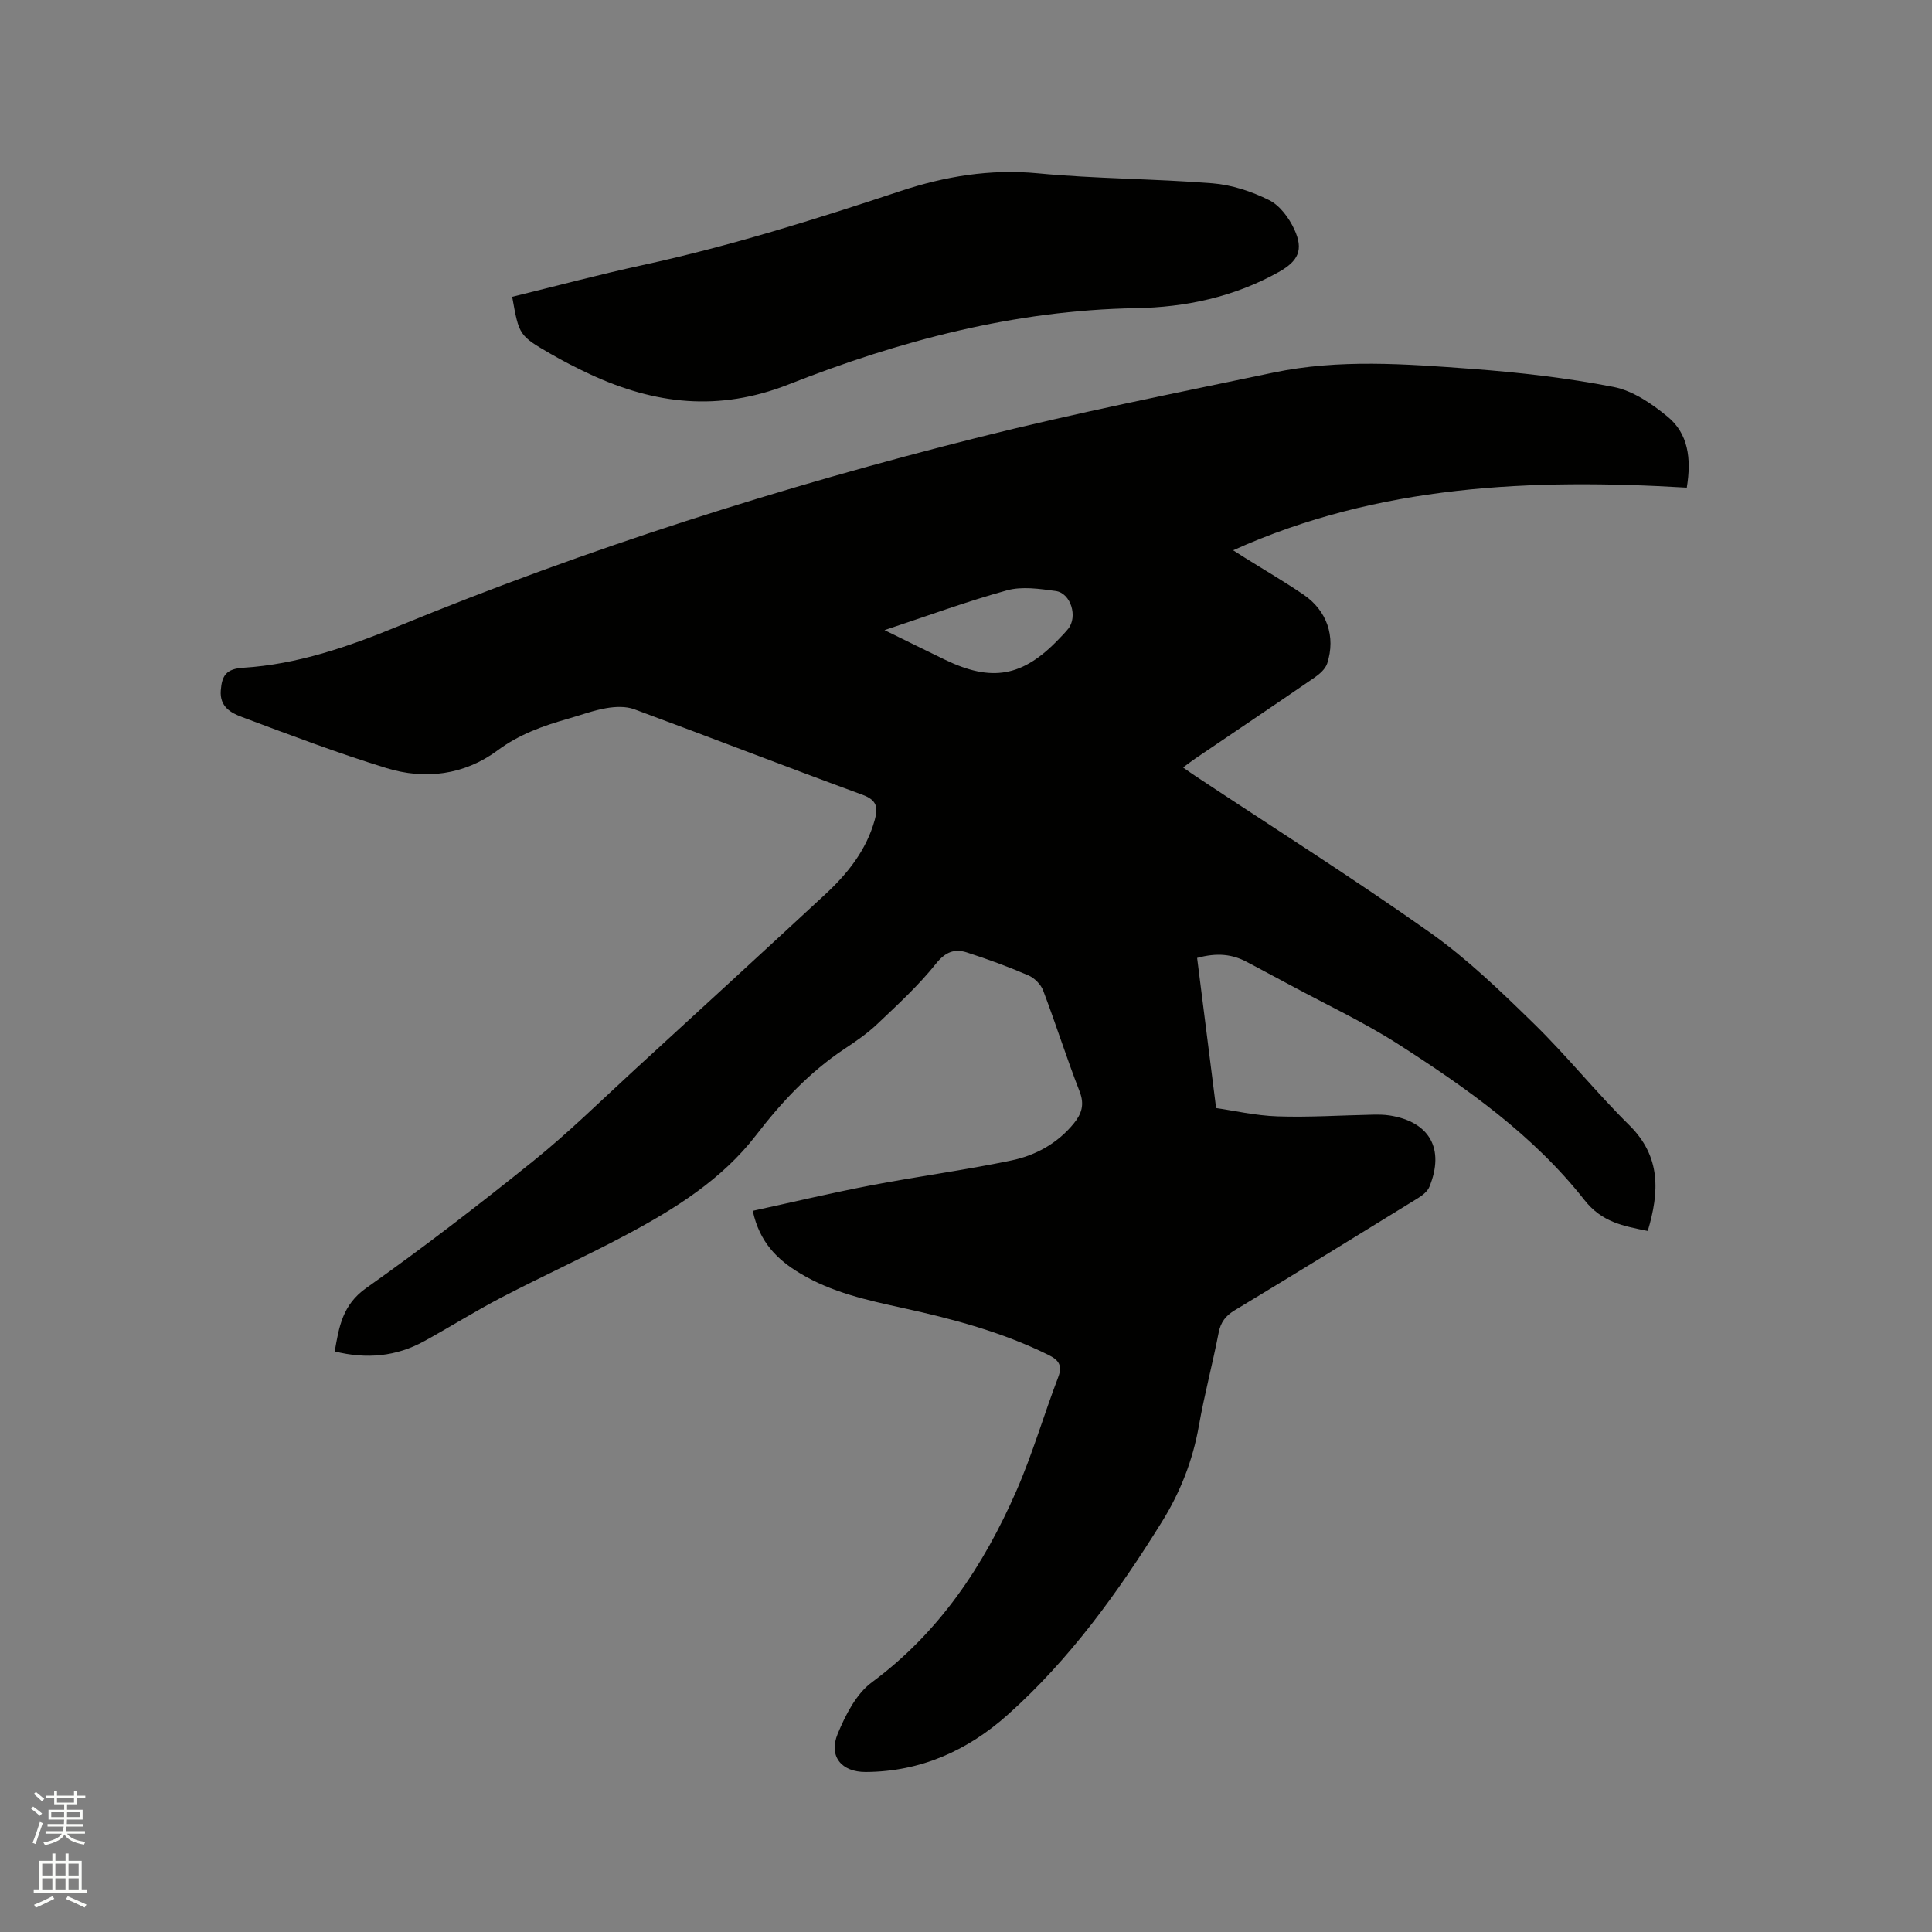
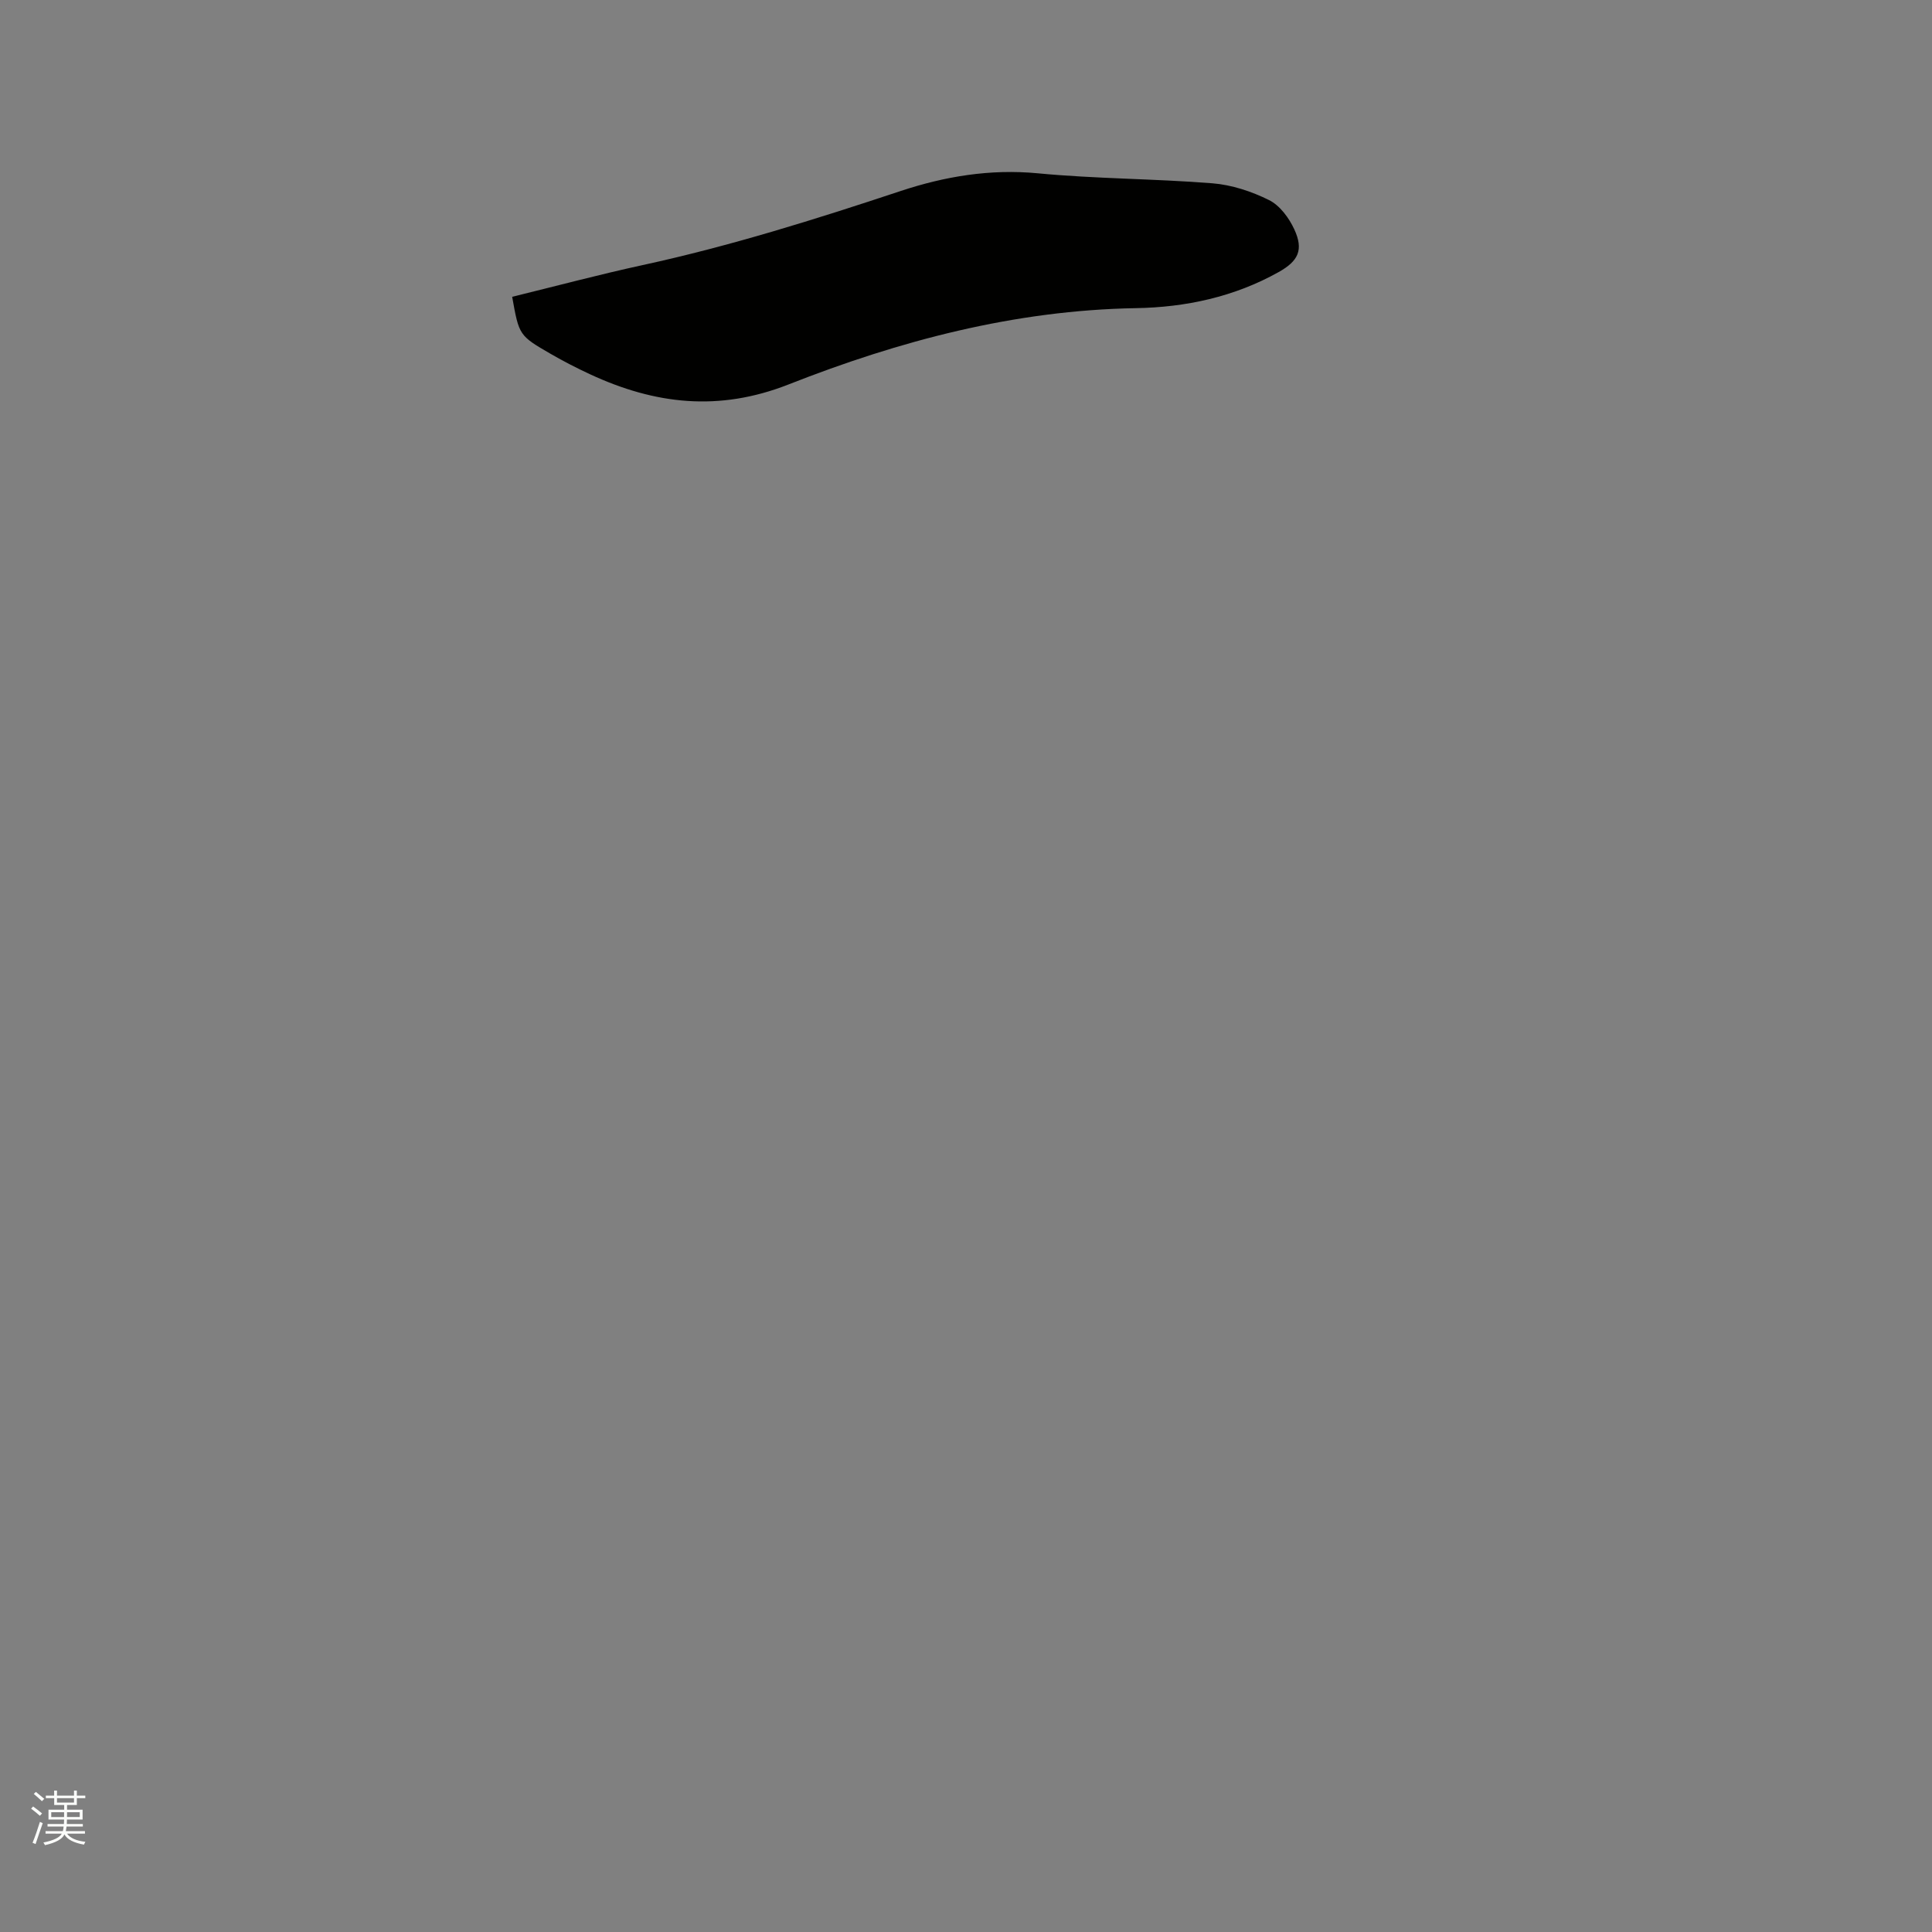
<svg xmlns="http://www.w3.org/2000/svg" enable-background="new 0 0 400 400" viewBox="0 0 400 400">
  <rect x="0" y="0" width="400" height="400" fill="#808080" stroke="none" />
  <path d="m6.44 374.46.42-.45c.65.47 1.27.95 1.85 1.44l-.45.49c-.65-.56-1.25-1.06-1.82-1.48m.93 7.33-.63-.26c.55-1.36 1.05-2.8 1.52-4.33.19.1.38.19.59.27-.46 1.29-.95 2.73-1.48 4.32m-.38-10.38.44-.42c.43.34 1.01.82 1.74 1.44l-.49.49c-.53-.51-1.09-1.01-1.69-1.51m2.5.35h1.72v-1.04h.59v1.04h3.52v-1.04h.59v1.04h1.75v.53h-1.75v1.42h-2.03v.97h3.22v2.03h-3.24c0 .35-.01.66-.03.93h3.32v.53h-3.37c-.03.27-.08.58-.15.94h3.96v.53h-3.71c.67.92 1.93 1.48 3.79 1.68-.13.24-.23.44-.29.59-2.13-.38-3.48-1.08-4.04-2.12-.43.97-1.77 1.72-4.03 2.23-.09-.19-.2-.37-.33-.55 2.1-.42 3.37-1.03 3.81-1.83h-3.36v-.53h3.58c.08-.29.13-.61.16-.94h-3.33v-.53h3.39c.02-.27.04-.58.04-.93h-3.23v-2.03h3.25v-.97h-2.07v-1.42h-1.73zm1.12 3.44v1h2.65c.01-.3.02-.44.01-.4v-.25-.35zm1.19-2h3.52v-.91h-3.52zm4.71 2h-2.63v.59c0 .15-.01.28-.01.4h2.64z" fill="#fbfcfa" />
-   <path d="m13.56 383.74h.63v1.52h2.72v6.07h1.13v.6h-11.06v-.6h1.13v-6.07h2.73v-1.52h.63v1.52h2.1v-1.52zm-2.69 8.83.38.56c-1.24.63-2.53 1.25-3.85 1.85-.1-.21-.21-.42-.34-.63 1.36-.55 2.63-1.15 3.81-1.78m-2.13-4.27h2.1v-2.45h-2.1zm0 3.04h2.1v-2.46h-2.1zm2.72-3.04h2.1v-2.45h-2.1zm0 3.04h2.1v-2.46h-2.1zm6.07 3.6c-1.41-.71-2.7-1.3-3.86-1.78l.35-.56c1.45.62 2.75 1.19 3.88 1.72zm-1.25-9.09h-2.1v2.45h2.1zm-2.09 5.49h2.1v-2.46h-2.1z" fill="#fbfcfa" />
  <g fill="#010100">
-     <path d="m155.85 250.69c8.23-1.79 16.32-3.72 24.49-5.28 9.66-1.85 19.43-3.14 29.05-5.15 5-1.04 9.53-3.51 12.91-7.64 1.65-2.02 2.28-3.93 1.22-6.65-2.69-6.9-4.92-13.98-7.55-20.91-.48-1.26-1.8-2.58-3.05-3.12-4.16-1.79-8.43-3.36-12.75-4.75-2.56-.82-4.45-.1-6.41 2.36-3.61 4.51-7.93 8.48-12.14 12.47-2.06 1.96-4.46 3.6-6.84 5.18-7.22 4.81-12.97 10.97-18.27 17.86-7.02 9.12-16.75 15.22-26.8 20.57-8.5 4.53-17.28 8.52-25.82 12.96-5.44 2.83-10.65 6.11-16.03 9.07-5.81 3.21-11.96 3.78-18.56 2.14.89-5.16 1.64-9.67 6.5-13.11 11.85-8.39 23.37-17.26 34.68-26.37 7.25-5.84 13.92-12.42 20.79-18.73 13.21-12.11 26.41-24.22 39.56-36.4 4.64-4.29 8.52-9.14 10.27-15.41.72-2.57.49-4.12-2.51-5.22-15.8-5.79-31.49-11.89-47.28-17.72-1.73-.64-3.89-.55-5.76-.23-2.7.46-5.3 1.45-7.95 2.2-5.18 1.47-10.1 3.22-14.6 6.56-6.85 5.08-14.98 6.13-23.04 3.64-10.09-3.11-19.99-6.86-29.89-10.57-2.25-.84-4.61-2.11-4.36-5.47.23-3.11 1.12-4.5 4.66-4.72 11.22-.7 21.74-4.35 32.06-8.59 39.14-16.08 79.38-28.87 120.38-39.16 20.12-5.05 40.49-9.09 60.8-13.35 13.64-2.86 27.47-1.79 41.2-.77 9.79.73 19.61 1.86 29.24 3.73 4.01.78 7.95 3.47 11.21 6.16 4.24 3.49 4.97 8.61 3.97 14.69-32.09-1.9-63.81-.62-93.92 12.97.67.42 1.57 1 2.47 1.57 4.04 2.53 8.16 4.93 12.1 7.61 4.84 3.29 6.7 8.67 4.91 14.23-.37 1.15-1.56 2.2-2.62 2.93-8.21 5.65-16.48 11.2-24.72 16.79-.77.52-1.51 1.11-2.51 1.84 1.02.71 1.84 1.29 2.68 1.85 16.16 10.71 32.56 21.09 48.39 32.28 7.74 5.47 14.68 12.18 21.49 18.83 6.9 6.73 12.96 14.31 19.82 21.09 6.6 6.53 6.24 13.81 3.83 21.91-5.04-1.04-9.46-1.76-13.12-6.42-10.54-13.4-24.39-23.19-38.61-32.3-7.11-4.55-14.82-8.15-22.26-12.17-2.98-1.61-5.98-3.18-8.96-4.78-3.03-1.63-6.19-2-10.35-.86 1.27 10.05 2.54 20.1 3.93 31.08 3.6.51 8.15 1.57 12.73 1.72 6.55.22 13.13-.22 19.7-.35 1.16-.02 2.34-.02 3.48.16 8.3 1.29 11.47 6.91 8.25 14.78-.39.95-1.43 1.77-2.36 2.34-12.62 7.79-25.26 15.56-37.96 23.23-1.88 1.14-2.88 2.44-3.31 4.62-1.25 6.44-2.95 12.8-4.09 19.26-1.27 7.21-3.85 13.79-7.71 19.99-9.05 14.55-19.01 28.38-31.86 39.85-8.3 7.42-18.03 11.8-29.4 11.86-5 .03-7.75-3.22-5.82-7.89 1.62-3.91 3.83-8.28 7.08-10.68 13.96-10.32 23.12-24.1 29.92-39.63 3.34-7.63 5.67-15.71 8.65-23.51.97-2.53.06-3.61-2.04-4.65-9.58-4.73-19.79-7.45-30.15-9.71-7.35-1.61-14.72-3.22-21.26-7.18-4.67-2.79-8.38-6.41-9.78-12.93zm27.28-120.23c4.5 2.21 8.46 4.16 12.44 6.09 9.76 4.73 16.17 3.58 23.64-4.23.66-.69 1.33-1.37 1.93-2.11 2.04-2.49.59-7.41-2.57-7.85-3.33-.45-6.96-1-10.08-.14-8.35 2.3-16.5 5.31-25.36 8.24z" />
    <path d="m106.04 61.45c9.15-2.24 18.05-4.62 27.03-6.57 18.13-3.94 35.77-9.48 53.36-15.32 9.13-3.03 18.55-4.62 28.43-3.68 12.01 1.15 24.12 1.11 36.16 2.07 4 .32 8.12 1.68 11.73 3.48 2.22 1.1 4.12 3.68 5.21 6.03 1.99 4.29.84 6.59-3.23 8.87-9.2 5.15-19.26 7.3-29.59 7.47-25.07.43-48.88 6.74-71.89 15.8-14.45 5.68-27.67 4.11-41.06-2.1-2.78-1.29-5.52-2.7-8.17-4.23-6.57-3.8-6.55-3.84-7.98-11.82z" />
  </g>
</svg>